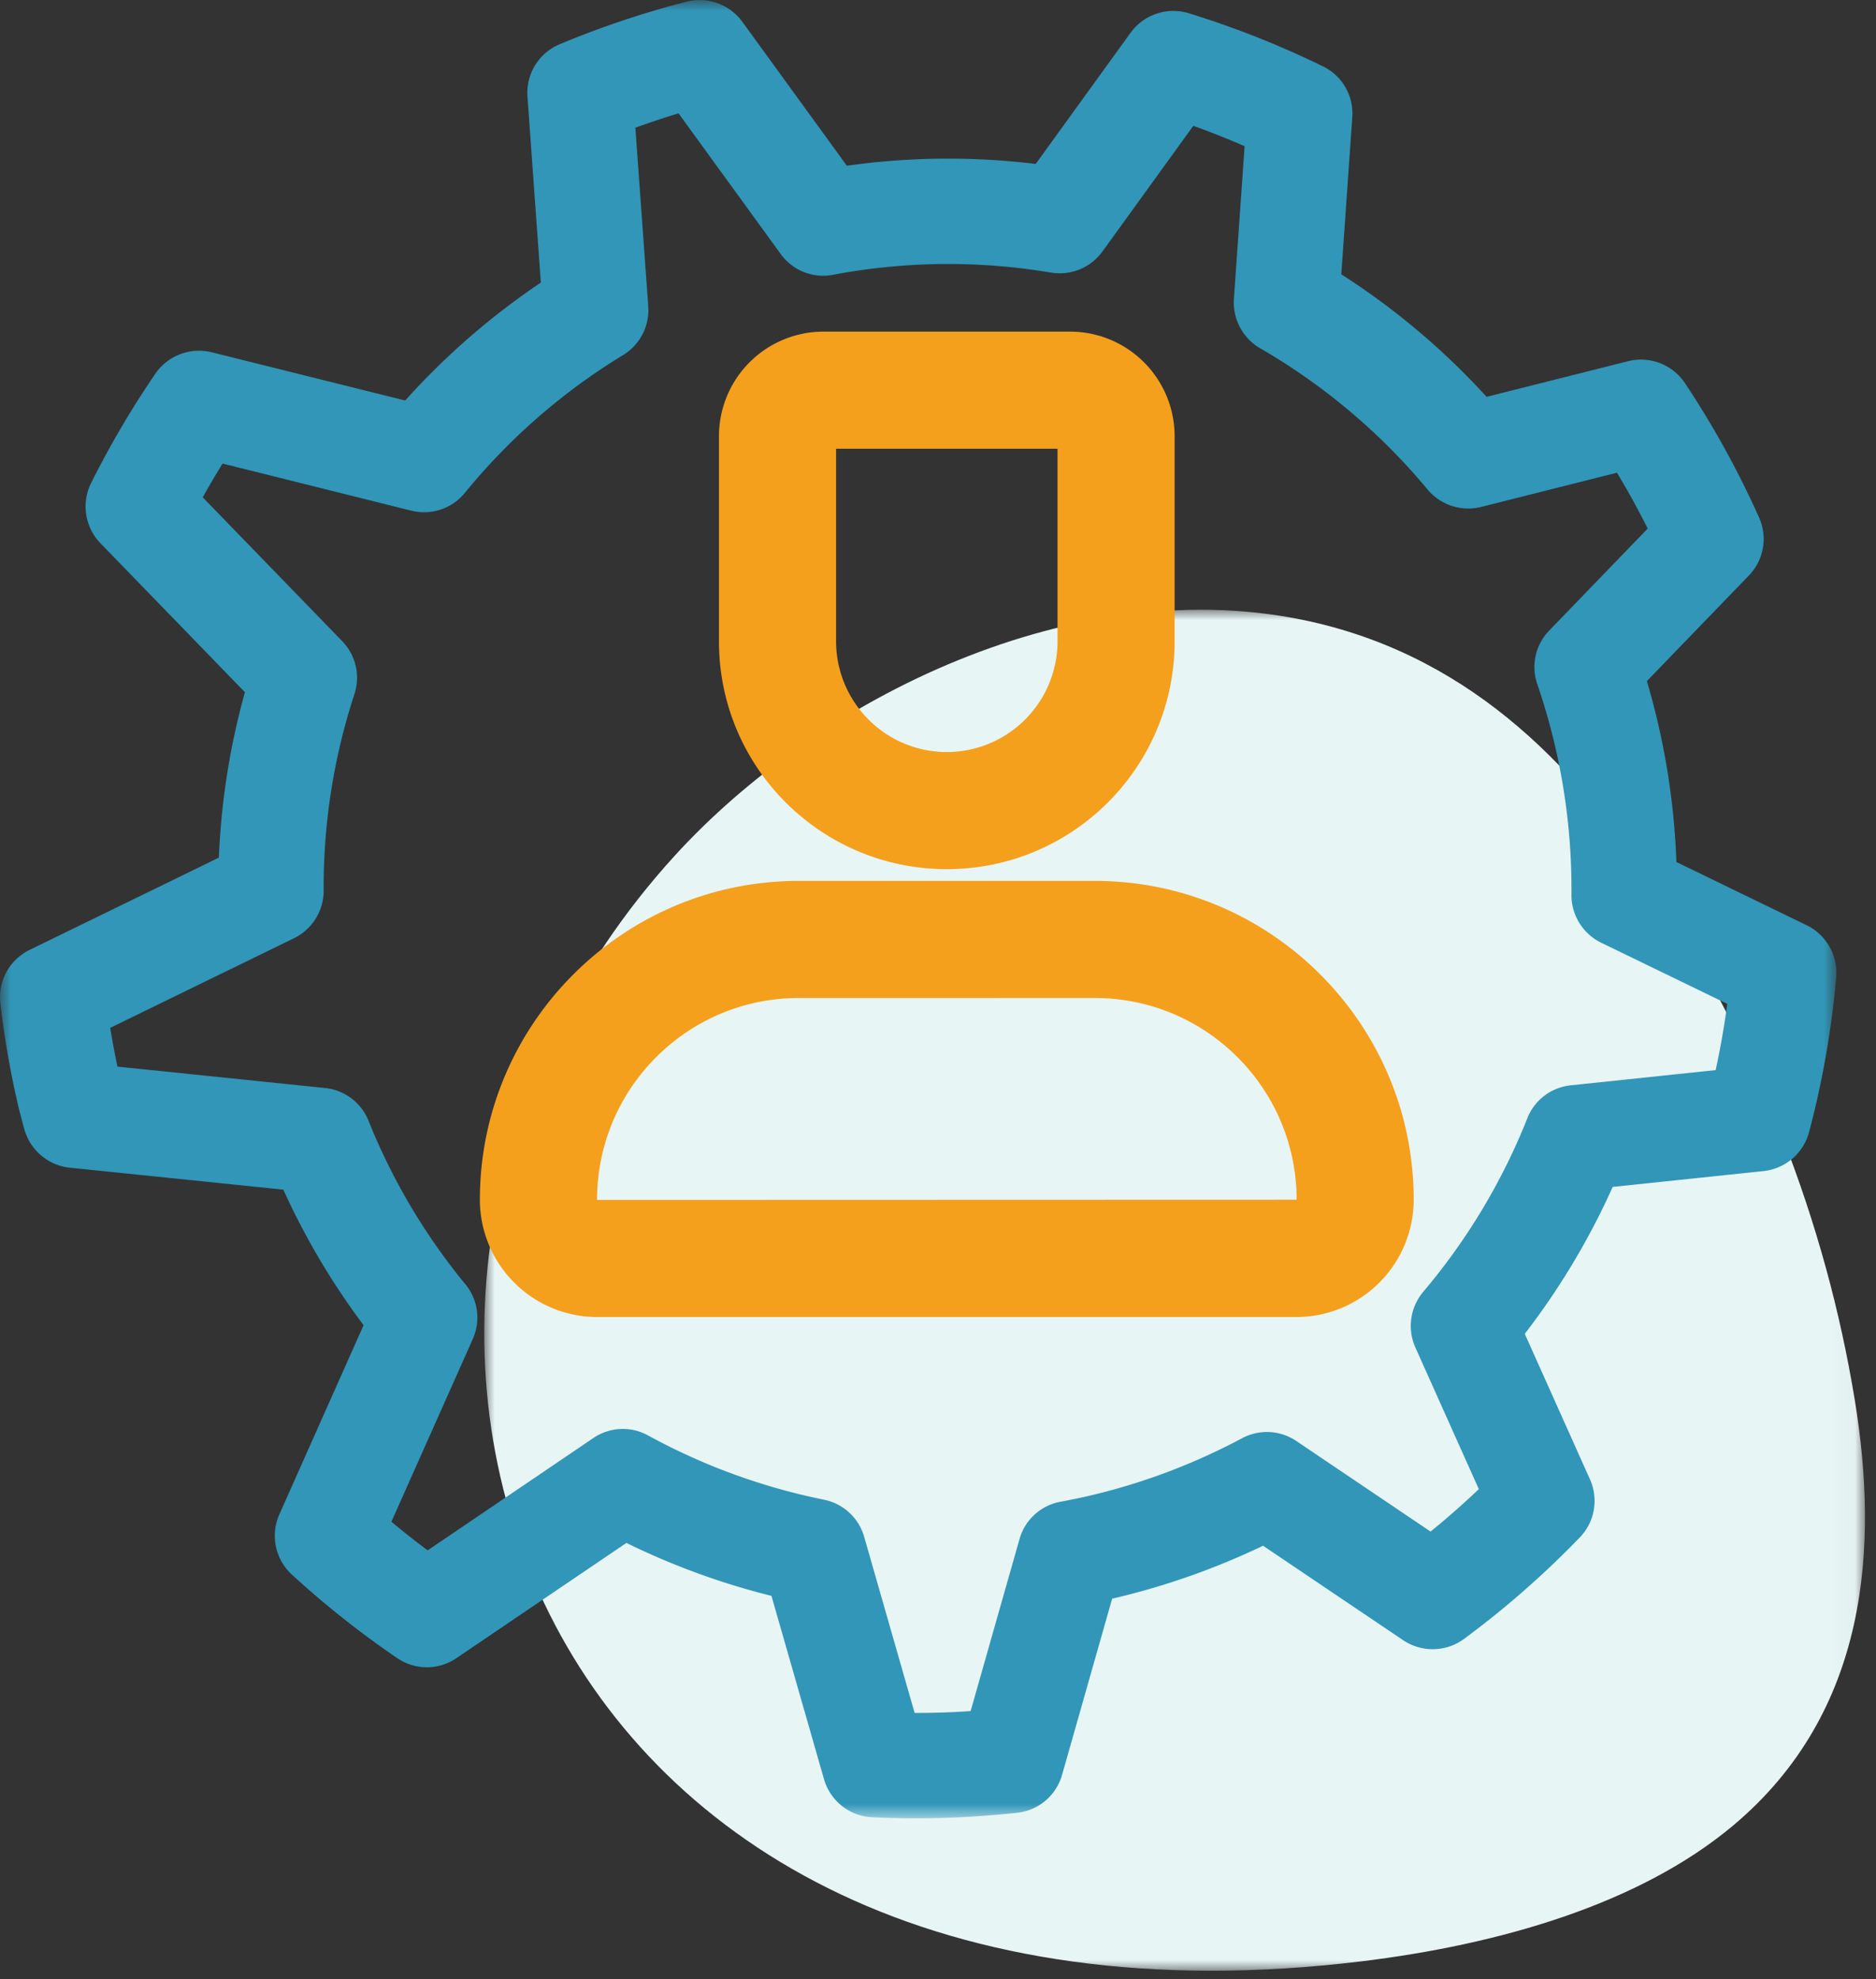
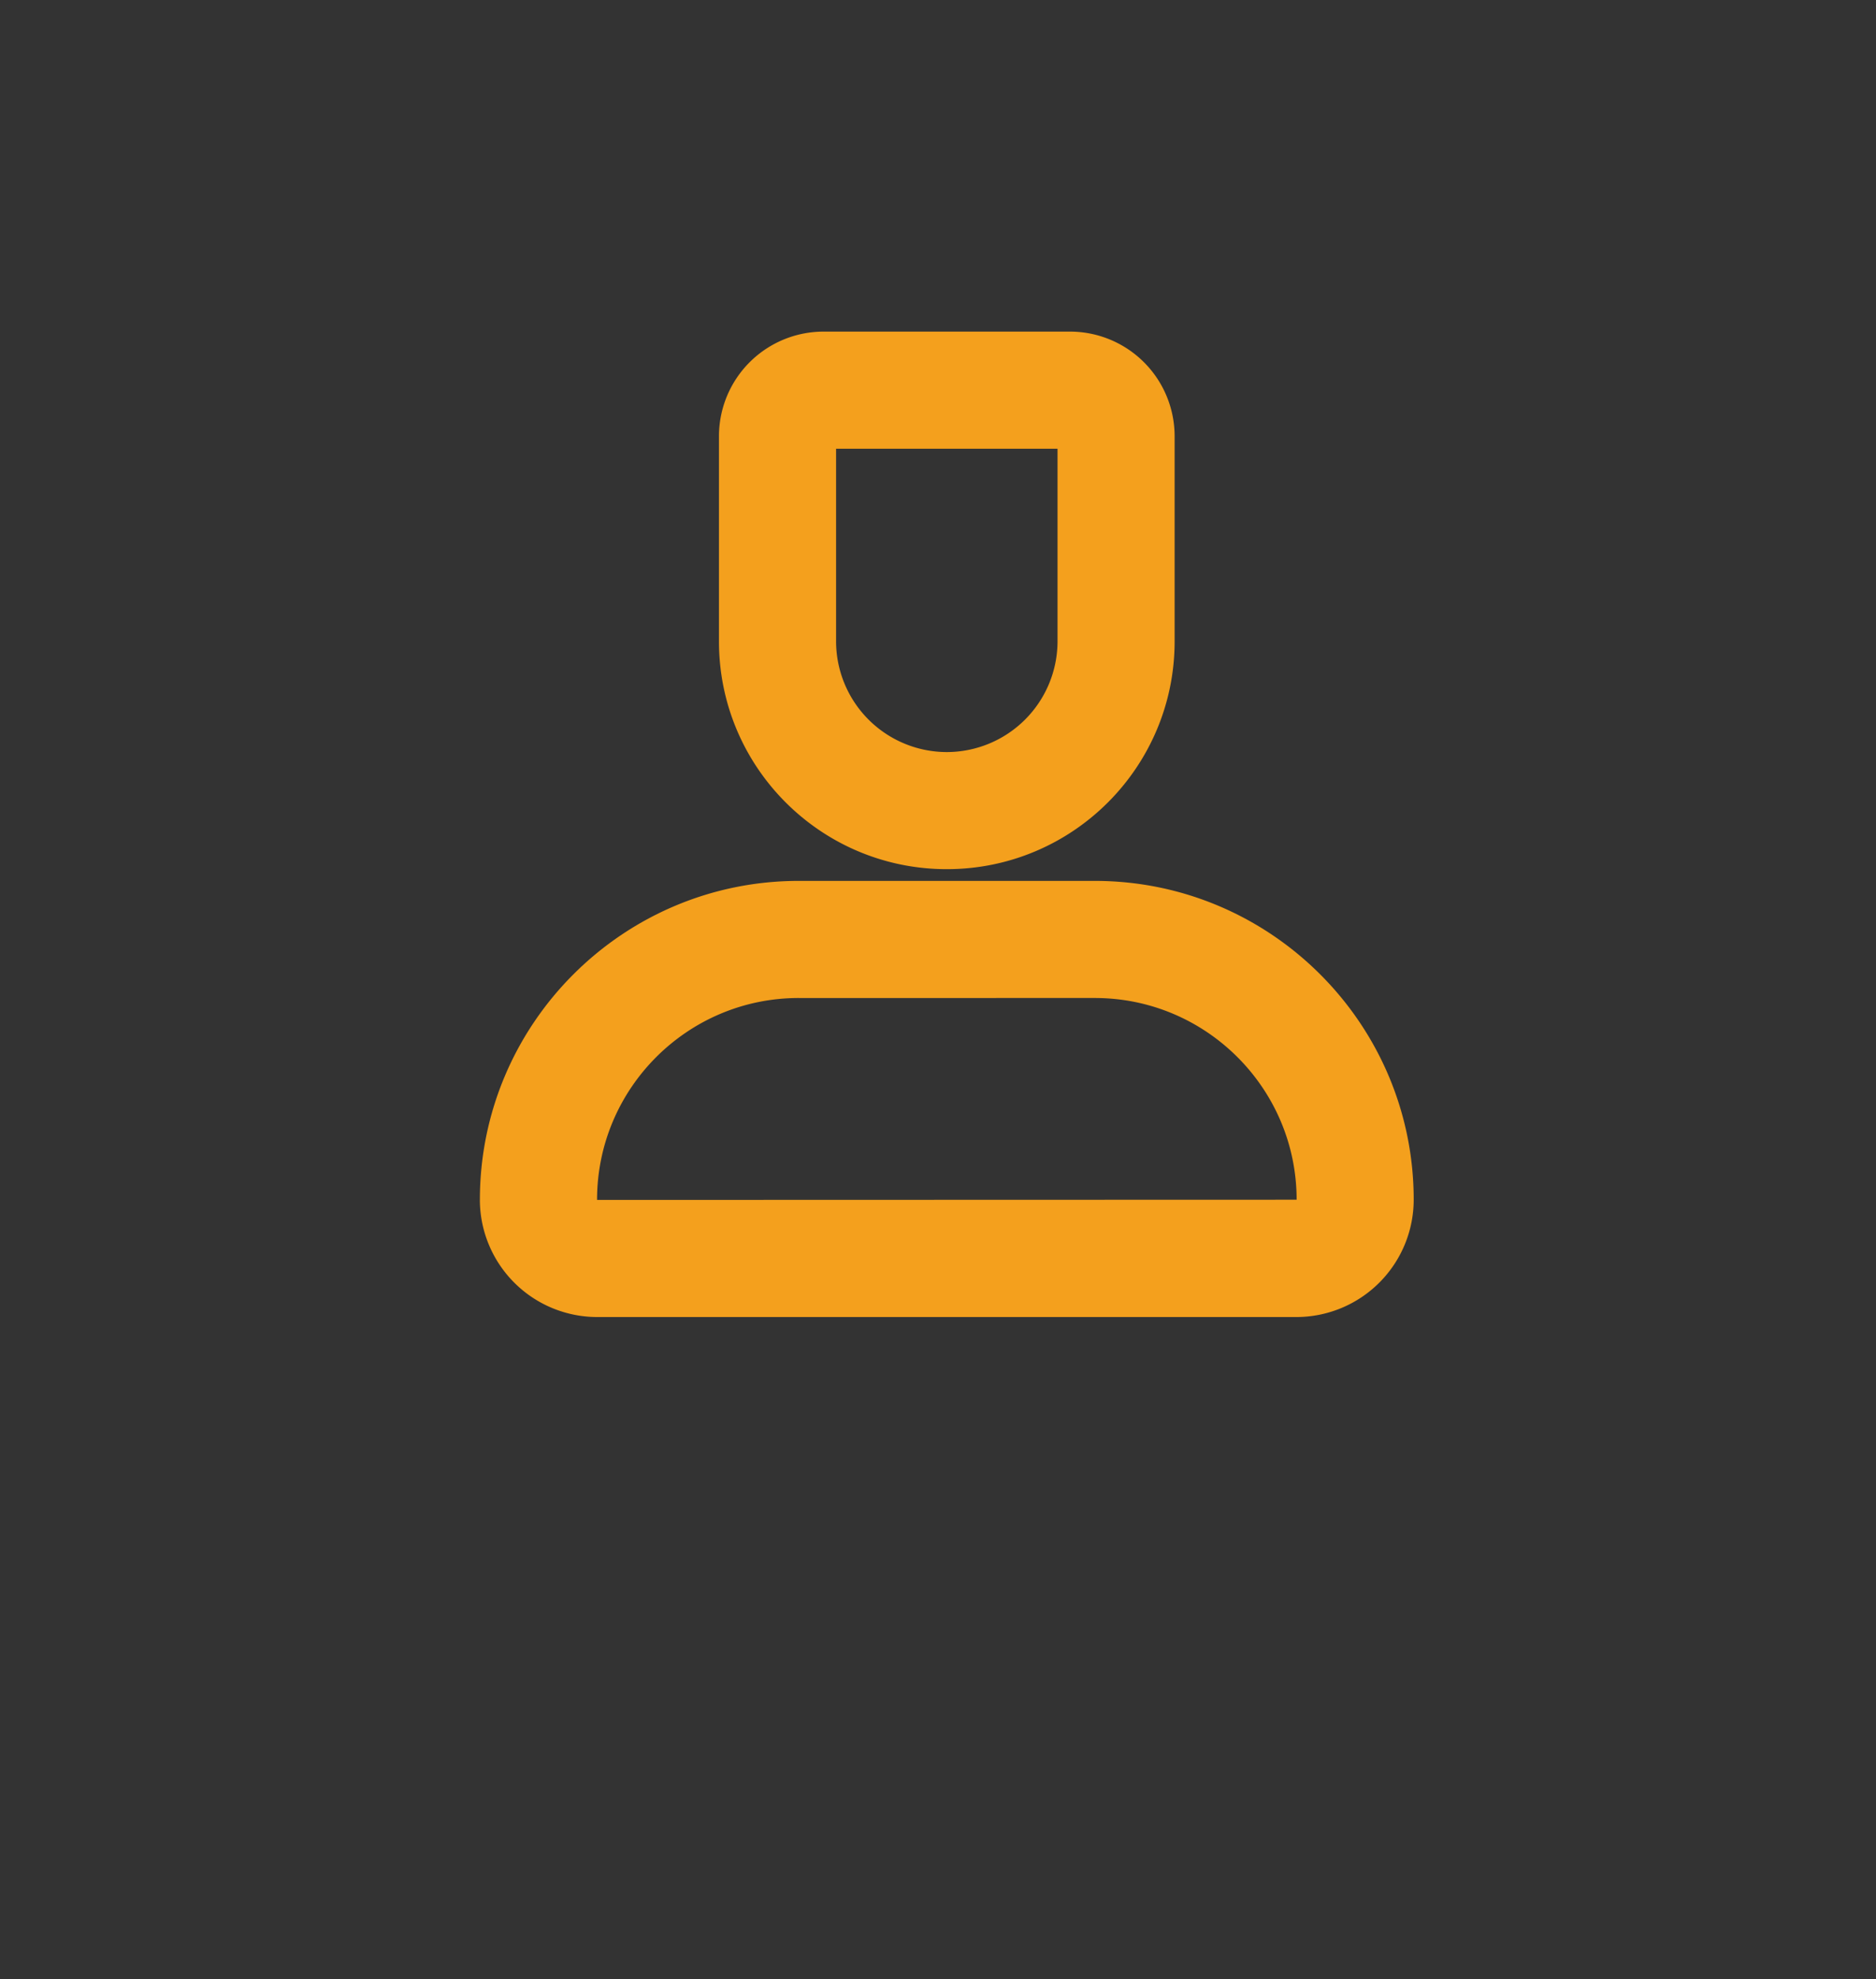
<svg xmlns="http://www.w3.org/2000/svg" xmlns:xlink="http://www.w3.org/1999/xlink" width="91" height="96">
  <rect width="100%" height="100%" fill="#333333" stroke="none" />
  <defs>
-     <path id="a" d="M0 0h66.974v66.01H0z" />
-     <path id="c" d="M0 0h89.08v88.193H0z" />
-   </defs>
+     </defs>
  <g fill="none" fill-rule="evenodd">
    <g transform="translate(23.491 29.574)">
      <mask id="b" fill="#fff">
        <use xlink:href="#a" />
      </mask>
-       <path d="M9.222 11.948c-19.644 21.584-7.616 58.577 33.313 53.61 6.662-.81 13.467-2.753 18.04-6.586 6.594-5.527 7.063-13.557 5.904-20.645-1.409-8.614-4.669-16.984-9.62-24.7C53.255 8.01 48.141 2.373 40.087.574 28.704-1.968 16.175 4.31 9.222 11.948" fill="#E8F5F5" mask="url(#b)" />
    </g>
    <mask id="d" fill="#fff">
      <use xlink:href="#c" />
    </mask>
    <path d="M74.087 54.24a30.367 30.367 0 0 1-5.05 8.416 2.57 2.57 0 0 0-.382 2.697l3.079 6.874a40.105 40.105 0 0 1-2.341 2.058l-6.508-4.39a2.551 2.551 0 0 0-2.635-.137 30.423 30.423 0 0 1-7.37 2.781c-.478.112-.958.21-1.436.3a2.537 2.537 0 0 0-1.991 1.813l-2.37 8.34c-.923.066-1.838.09-2.717.09l-2.447-8.542a2.552 2.552 0 0 0-1.95-1.8 30.283 30.283 0 0 1-8.531-3.116 2.54 2.54 0 0 0-2.66.127l-8.034 5.446a40.719 40.719 0 0 1-1.758-1.389l3.947-8.86a2.544 2.544 0 0 0-.362-2.663 30.122 30.122 0 0 1-4.694-7.924 2.547 2.547 0 0 0-2.111-1.59L5.698 51.733a37.85 37.85 0 0 1-.352-1.879l8.919-4.349a2.57 2.57 0 0 0 1.436-2.31 30.018 30.018 0 0 1 1.49-9.525 2.55 2.55 0 0 0-.595-2.576l-6.762-6.973c.308-.552.63-1.099.963-1.637l9.153 2.284a2.551 2.551 0 0 0 2.598-.86 30.085 30.085 0 0 1 7.677-6.686 2.554 2.554 0 0 0 1.22-2.368l-.625-8.658a39.854 39.854 0 0 1 2.095-.698l4.953 6.82a2.534 2.534 0 0 0 2.54 1.01 30.067 30.067 0 0 1 10.577-.106 2.563 2.563 0 0 0 2.492-1.024l4.407-6.095c.847.304 1.679.635 2.489.988l-.52 7.41a2.578 2.578 0 0 0 1.27 2.39 30.26 30.26 0 0 1 8.126 6.853 2.577 2.577 0 0 0 2.59.846l6.596-1.662a38.99 38.99 0 0 1 1.49 2.71l-4.776 4.944a2.54 2.54 0 0 0-.578 2.606 30.612 30.612 0 0 1 1.656 10.209 2.567 2.567 0 0 0 1.44 2.326l6.118 2.967a39.412 39.412 0 0 1-.563 3.213l-7.027.738a2.545 2.545 0 0 0-2.108 1.597m13.554-9.36-6.323-3.068a35.352 35.352 0 0 0-1.432-8.775l4.944-5.117c.73-.755.924-1.862.497-2.82a44.907 44.907 0 0 0-3.596-6.518 2.563 2.563 0 0 0-2.752-1.062l-6.868 1.73a35.273 35.273 0 0 0-7.048-5.943l.533-7.614a2.54 2.54 0 0 0-1.423-2.473A44.95 44.95 0 0 0 57.666.643a2.56 2.56 0 0 0-2.824.945L50.24 7.951a35.311 35.311 0 0 0-9.162.087l-5.07-6.982A2.567 2.567 0 0 0 33.3.082a45.213 45.213 0 0 0-6.15 2.063 2.552 2.552 0 0 0-1.564 2.543l.649 9.018a35.347 35.347 0 0 0-6.58 5.72l-9.386-2.34a2.57 2.57 0 0 0-2.73 1.035 45.37 45.37 0 0 0-3.12 5.307 2.563 2.563 0 0 0 .455 2.923l7.006 7.223a35.19 35.19 0 0 0-1.263 8.023l-9.182 4.476a2.554 2.554 0 0 0-1.417 2.598 44.44 44.44 0 0 0 .87 4.982c.048.211.104.418.197.767l.087.322a2.57 2.57 0 0 0 2.212 1.894l10.36 1.065a35.11 35.11 0 0 0 3.892 6.574l-4.084 9.173a2.557 2.557 0 0 0 .604 2.923 45.423 45.423 0 0 0 5.11 4.051 2.544 2.544 0 0 0 2.874.003l8.246-5.589a35.467 35.467 0 0 0 7.035 2.568l2.549 8.89a2.554 2.554 0 0 0 2.332 1.848 44.652 44.652 0 0 0 7.039-.218 2.543 2.543 0 0 0 2.178-1.842l2.429-8.543.1-.022a35.617 35.617 0 0 0 7.22-2.545l6.799 4.585a2.57 2.57 0 0 0 2.943-.06 44.922 44.922 0 0 0 5.619-4.924c.73-.756.924-1.865.495-2.823l-3.161-7.055a35.53 35.53 0 0 0 4.265-7.126l7.32-.769a2.57 2.57 0 0 0 2.205-1.885 44.835 44.835 0 0 0 1.317-7.51 2.568 2.568 0 0 0-1.43-2.527" fill="#3196B8" mask="url(#d)" />
    <path d="M39.951 16.084a5.076 5.076 0 0 0-5.076 5.076v9.946c0 6.104 4.948 11.051 11.052 11.051 6.103 0 11.051-4.947 11.051-11.05V21.16a5.076 5.076 0 0 0-5.076-5.076h-11.95Zm.605 5.68h10.742v9.342a5.377 5.377 0 0 1-5.37 5.371 5.377 5.377 0 0 1-5.372-5.37v-9.343Zm-1.814 26.642c-5.395 0-9.784 4.389-9.78 9.794l33.934-.01c0-5.395-4.39-9.784-9.785-9.784H38.74ZM23.278 58.19c0-8.527 6.937-15.464 15.464-15.464H53.11c8.528 0 15.465 6.937 15.465 15.464a5.696 5.696 0 0 1-5.69 5.69h-33.92a5.696 5.696 0 0 1-5.688-5.69Z" fill="#F4A01D" />
  </g>
</svg>